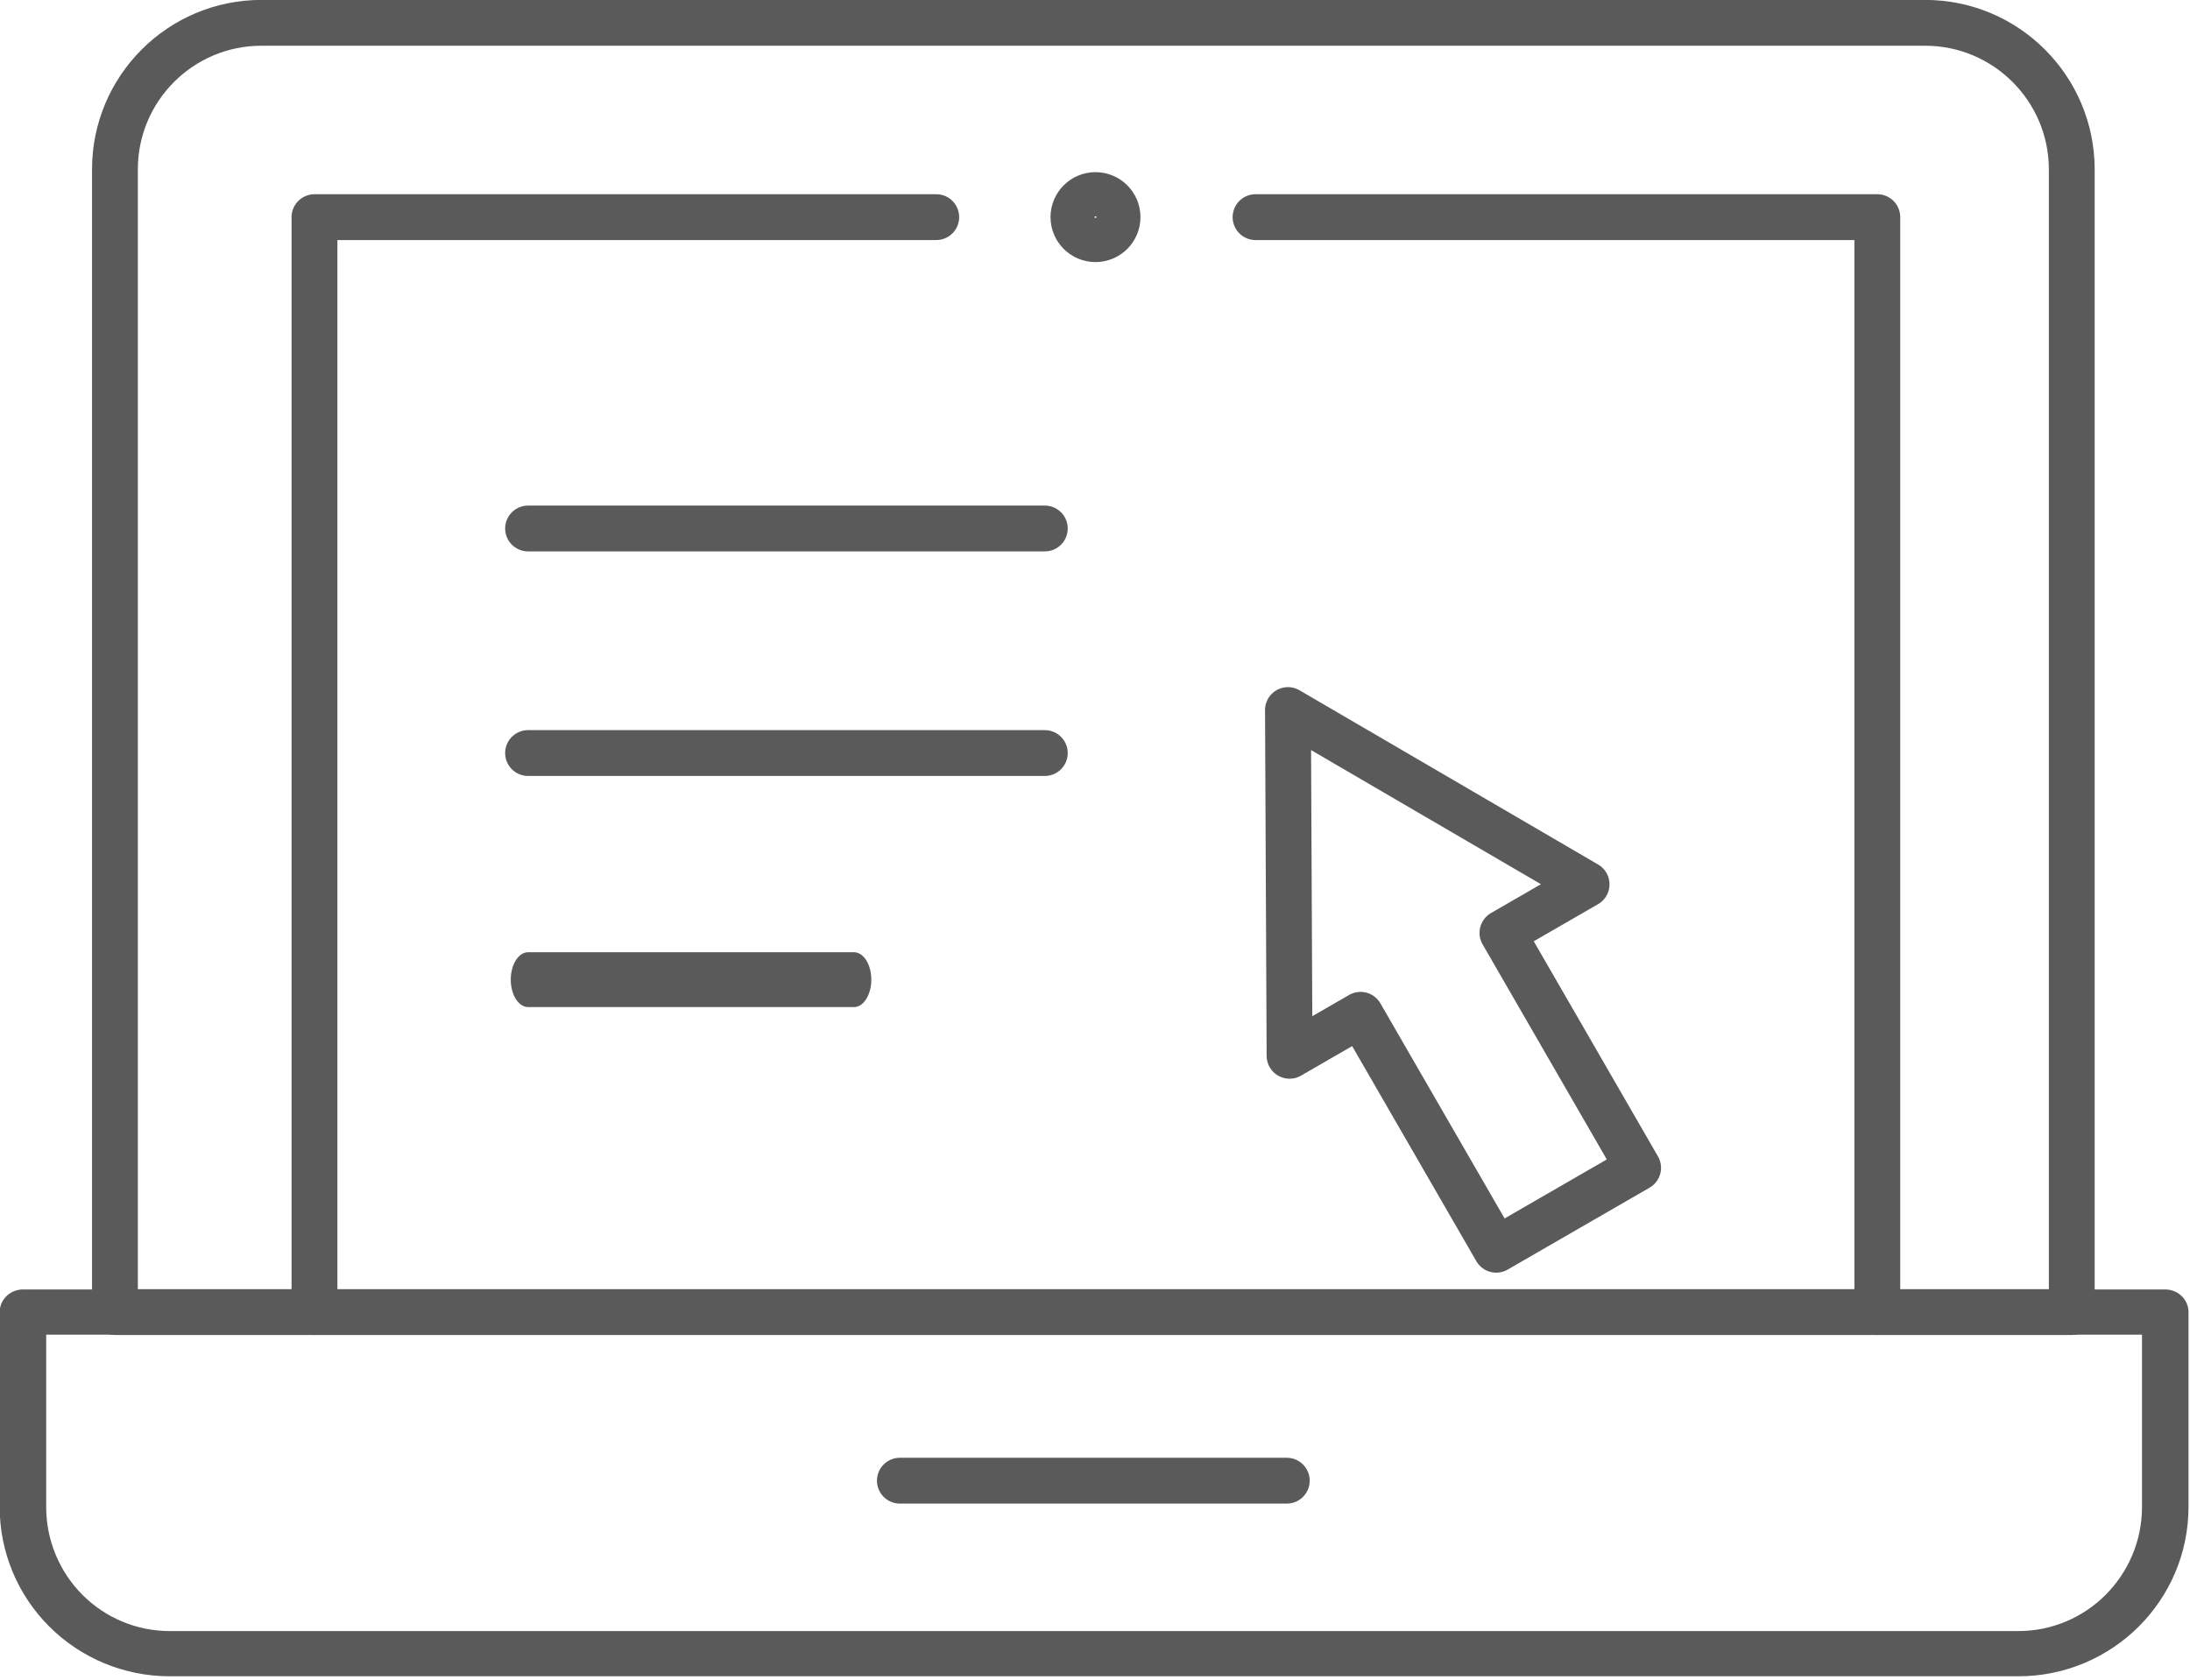
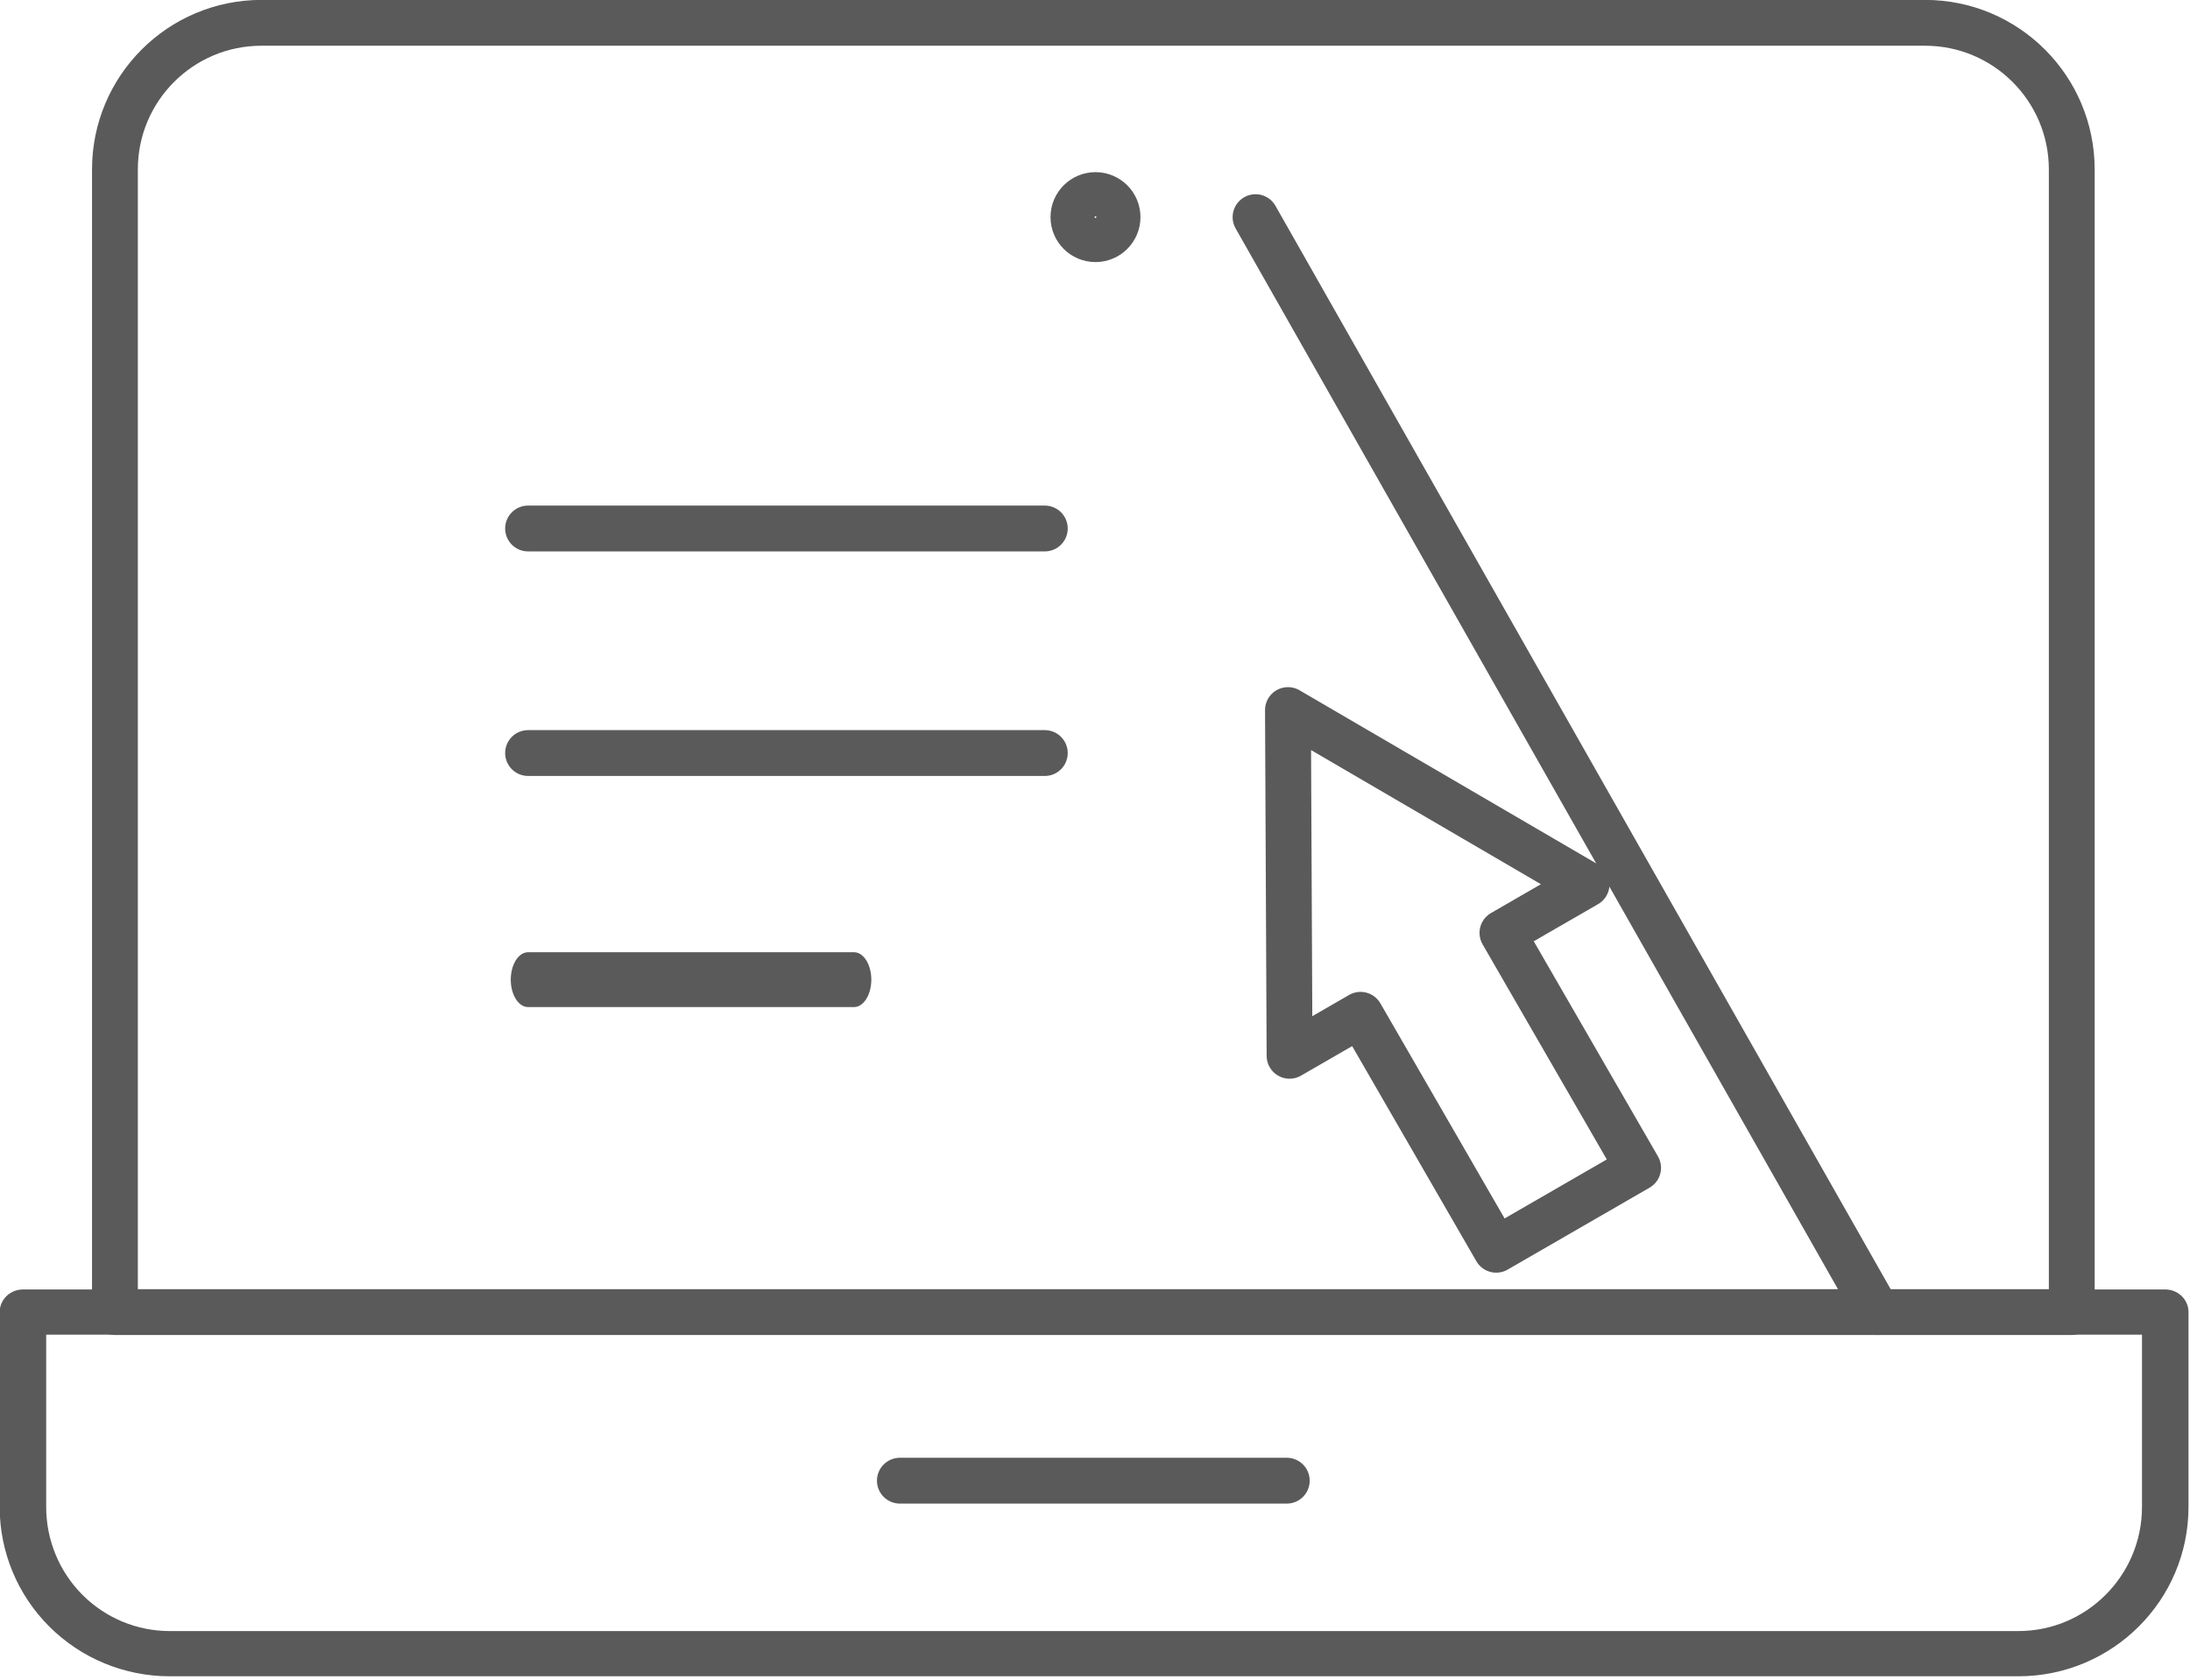
<svg xmlns="http://www.w3.org/2000/svg" width="100%" height="100%" viewBox="0 0 597 458" version="1.1" xml:space="preserve" style="fill-rule:evenodd;clip-rule:evenodd;stroke-linecap:round;stroke-linejoin:round;stroke-miterlimit:1.5;">
  <g transform="matrix(1,0,0,1,-1878.63,-4380.41)">
    <g id="Laptop">
      <g transform="matrix(1.195,0,0,1.162,1869.72,4310.44)">
        <path d="M501.391,368.055L12.688,368.055L12.688,413.806C12.688,422.928 16.214,431.677 22.49,438.127C28.767,444.578 37.28,448.202 46.156,448.202L467.873,448.202C486.384,448.202 501.391,432.779 501.391,413.755L501.391,368.055Z" style="fill:none;stroke:rgb(90,90,90);stroke-width:10.61px;" />
      </g>
      <g transform="matrix(1.162,0,0,1.162,1879.93,4310.44)">
        <path d="M484.913,99.994C484.913,80.982 469.5,65.569 450.488,65.569L60.228,65.569C41.239,65.569 25.845,80.963 25.845,99.952L25.845,368.055L484.913,368.055L484.913,99.994Z" style="fill:none;stroke:rgb(90,90,90);stroke-width:10.75px;" />
      </g>
      <g transform="matrix(0.991,0,0,0.991,1938.64,4363.25)">
        <path d="M313.701,296.495L294.174,307.769L293.734,212.659L375.881,260.595L352.736,273.958L390.052,338.592L351.018,361.128L313.701,296.495Z" style="fill:none;stroke:rgb(90,90,90);stroke-width:12.61px;" />
      </g>
      <g transform="matrix(1.162,0,0,1.162,1879.8,4310.44)">
        <path d="M122.876,184.21L244.104,184.21" style="fill:none;stroke:rgb(90,90,90);stroke-width:10.75px;" />
      </g>
      <g transform="matrix(1.162,0,0,1.162,1879.8,4371.66)">
        <path d="M122.876,184.21L244.104,184.21" style="fill:none;stroke:rgb(90,90,90);stroke-width:10.75px;" />
      </g>
      <g transform="matrix(0.733,0,0,1.162,1932.51,4433.44)">
        <path d="M122.876,184.21L244.104,184.21" style="fill:none;stroke:rgb(90,90,90);stroke-width:12.86px;" />
      </g>
      <g transform="matrix(1.162,0,0,1.162,1880.9,4310.44)">
-         <path d="M71.824,368.055L71.824,111.16L217.69,111.16" style="fill:none;stroke:rgb(90,90,90);stroke-width:10.75px;" />
-       </g>
+         </g>
      <g transform="matrix(-1.162,0,0,1.162,2473.85,4310.44)">
-         <path d="M71.824,368.055L71.824,111.16L217.69,111.16" style="fill:none;stroke:rgb(90,90,90);stroke-width:10.75px;" />
+         <path d="M71.824,368.055L217.69,111.16" style="fill:none;stroke:rgb(90,90,90);stroke-width:10.75px;" />
      </g>
      <g transform="matrix(1.162,0,0,1.162,1881.13,4316.45)">
        <circle cx="254.849" cy="105.983" r="5.176" style="fill:none;stroke:rgb(90,90,90);stroke-width:10.75px;" />
      </g>
      <g transform="matrix(1.162,0,0,1.162,1881.06,4310.44)">
        <path d="M209.017,407.614L299.786,407.614" style="fill:none;stroke:rgb(90,90,90);stroke-width:10.75px;" />
      </g>
    </g>
  </g>
</svg>